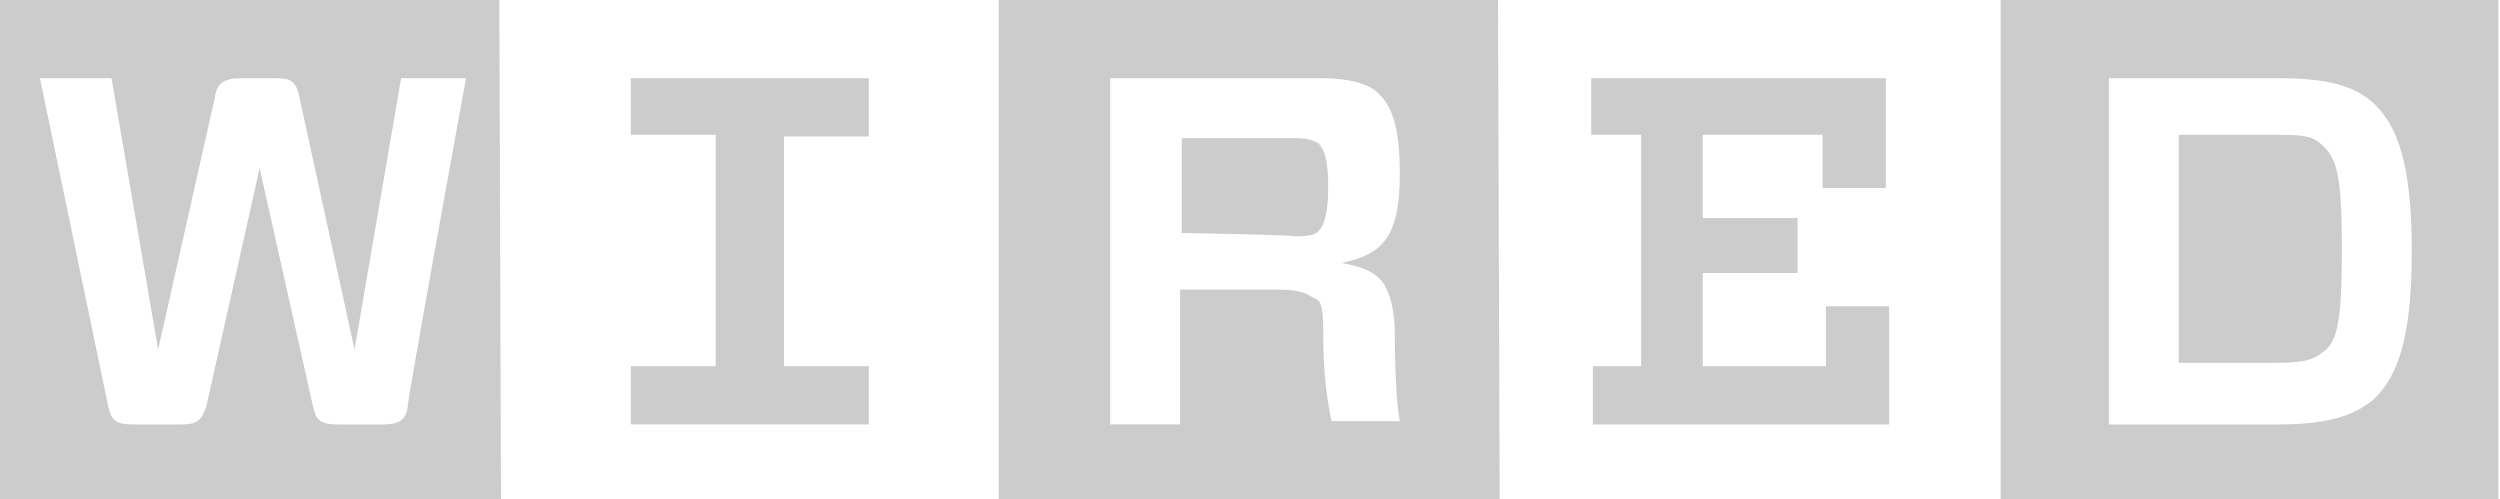
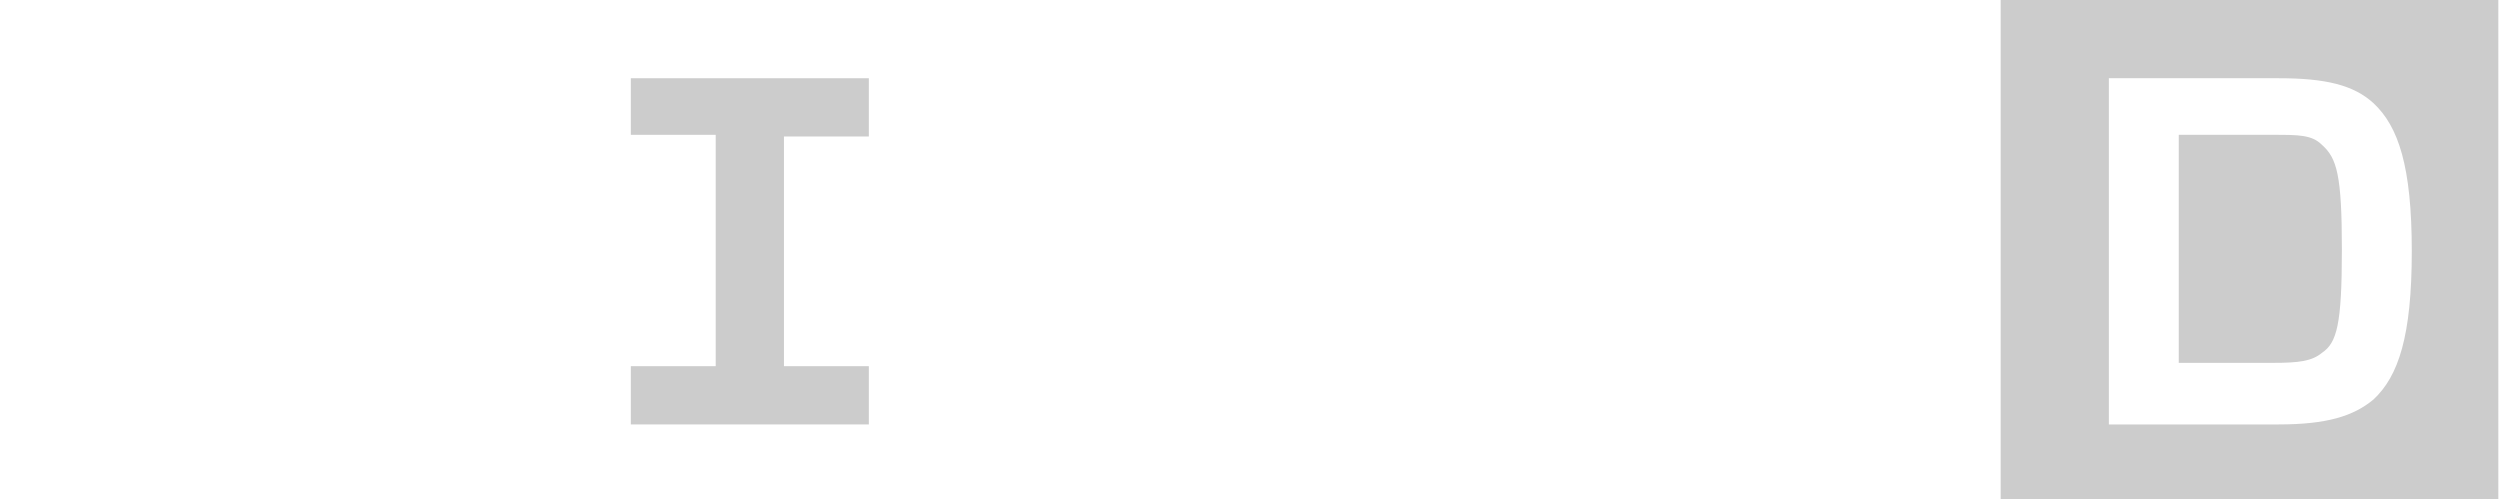
<svg xmlns="http://www.w3.org/2000/svg" viewBox="0 0 150.2 30" id="layer">
  <defs>
    <style>
      .cls-1 {
        fill: #ccc;
      }

      .cls-1, .cls-2 {
        stroke-width: 0px;
      }

      .cls-3 {
        clip-path: url(#clippath-2);
      }

      .cls-2 {
        fill: none;
      }

      .cls-4 {
        clip-path: url(#clippath-1);
      }

      .cls-5 {
        clip-path: url(#clippath);
      }
    </style>
    <clipPath id="clippath">
-       <rect height="30" width="150.1" class="cls-2" />
-     </clipPath>
+       </clipPath>
    <clipPath id="clippath-1">
-       <rect height="30" width="150.1" class="cls-2" />
-     </clipPath>
+       </clipPath>
    <clipPath id="clippath-2">
      <rect height="30" width="150.1" class="cls-2" />
    </clipPath>
  </defs>
  <path d="M52.2,22v3.5h-14.3v-3.5h5.1v-13.9h-5.1v-3.4h14.3v3.5h-5.1v13.8h5.1Z" class="cls-1" />
  <g class="cls-5">
    <path d="M28,4.7h-3.9l-2.8,16.3-3.3-15.1c-.2-1.1-.6-1.2-1.5-1.2h-2.1c-.9,0-1.4.3-1.5,1.2l-3.4,15.1L6.7,4.7H2.4l4.1,19.7c.2.9.5,1.1,1.5,1.1h2.9c.9,0,1.2-.2,1.5-1.1l3.2-14.3,3.2,14.3c.2.9.5,1.1,1.5,1.1h2.7c.9,0,1.4-.2,1.5-1.1-.1,0,3.5-19.7,3.5-19.7ZM30.1,30H0V0h30l.1,30h0Z" class="cls-1" />
  </g>
  <g class="cls-4">
    <path d="M79.5,20c0,2.3.2,3.9.5,5.3h4.1c-.2-1.1-.3-3-.3-5.6-.2-3-1.1-3.5-3.2-3.9,2.4-.5,3.5-1.5,3.5-5.3,0-3-.5-4.2-1.4-5-.6-.5-1.7-.8-3.3-.8h-12.7v20.8h4.2v-8.1h5.9c1.2,0,1.7.2,2.1.5.5.1.6.6.6,2.1M71,14v-5.7h6.8c.9,0,1.2.2,1.4.3.3.3.6.8.6,2.6s-.3,2.4-.6,2.7c-.2.2-.5.3-1.4.3-.1-.1-6.8-.2-6.8-.2ZM90.1,30h-30.1V0h30l.1,30h0Z" class="cls-1" />
  </g>
  <g class="cls-3">
    <path d="M126.7,4.7v20.8h10.2c2.9,0,4.5-.5,5.7-1.5,1.5-1.4,2.3-3.8,2.3-8.9s-.8-7.5-2.3-8.9c-1.2-1.1-2.9-1.5-5.7-1.5,0,0-10.2,0-10.2,0ZM140.7,15c0,4.5-.3,5.6-1.2,6.2-.6.5-1.4.6-2.9.6h-5.7v-13.7h5.7c1.5,0,2.3,0,2.9.6.9.8,1.2,1.8,1.2,6.3M150.2,30h-30V0h30v30h0Z" class="cls-1" />
  </g>
-   <path d="M95.6,8.1v-3.4h17.7v6.6h-3.8v-3.2h-7.2v5h5.7v3.3h-5.7v5.6h7.4v-3.6h3.8v7.1h-17.8v-3.5h2.9v-13.9h-3Z" class="cls-1" />
</svg>